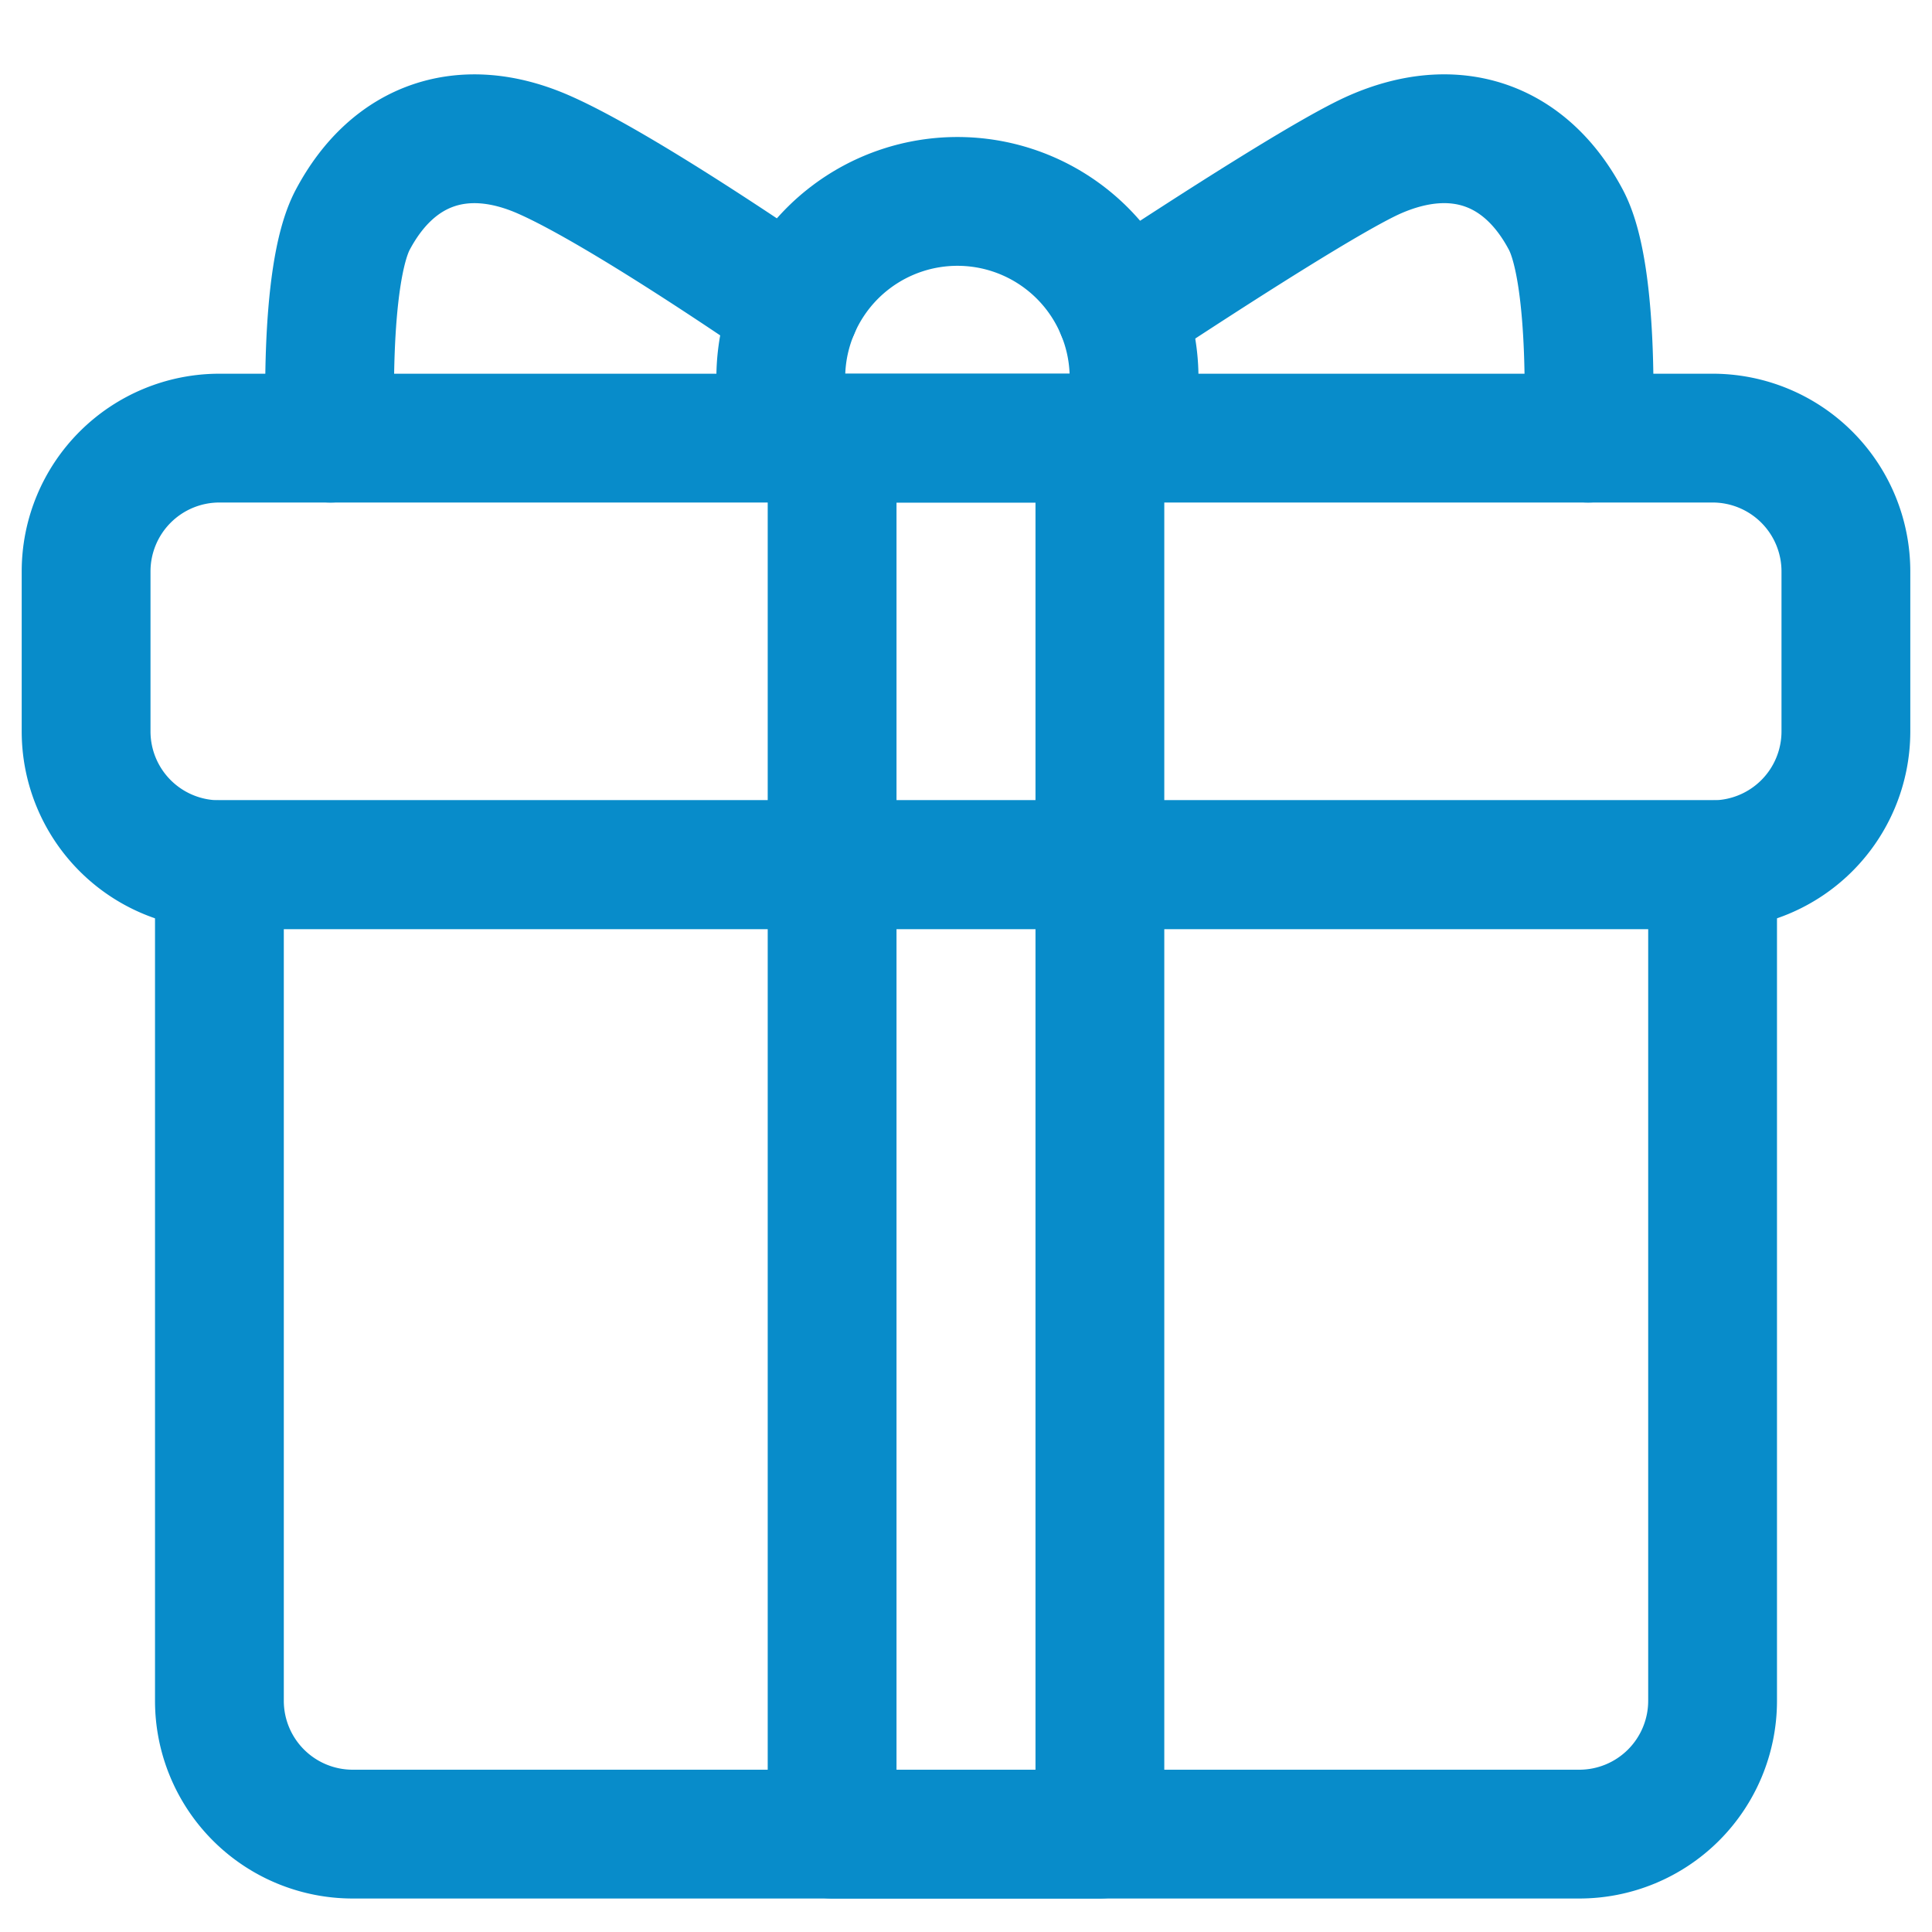
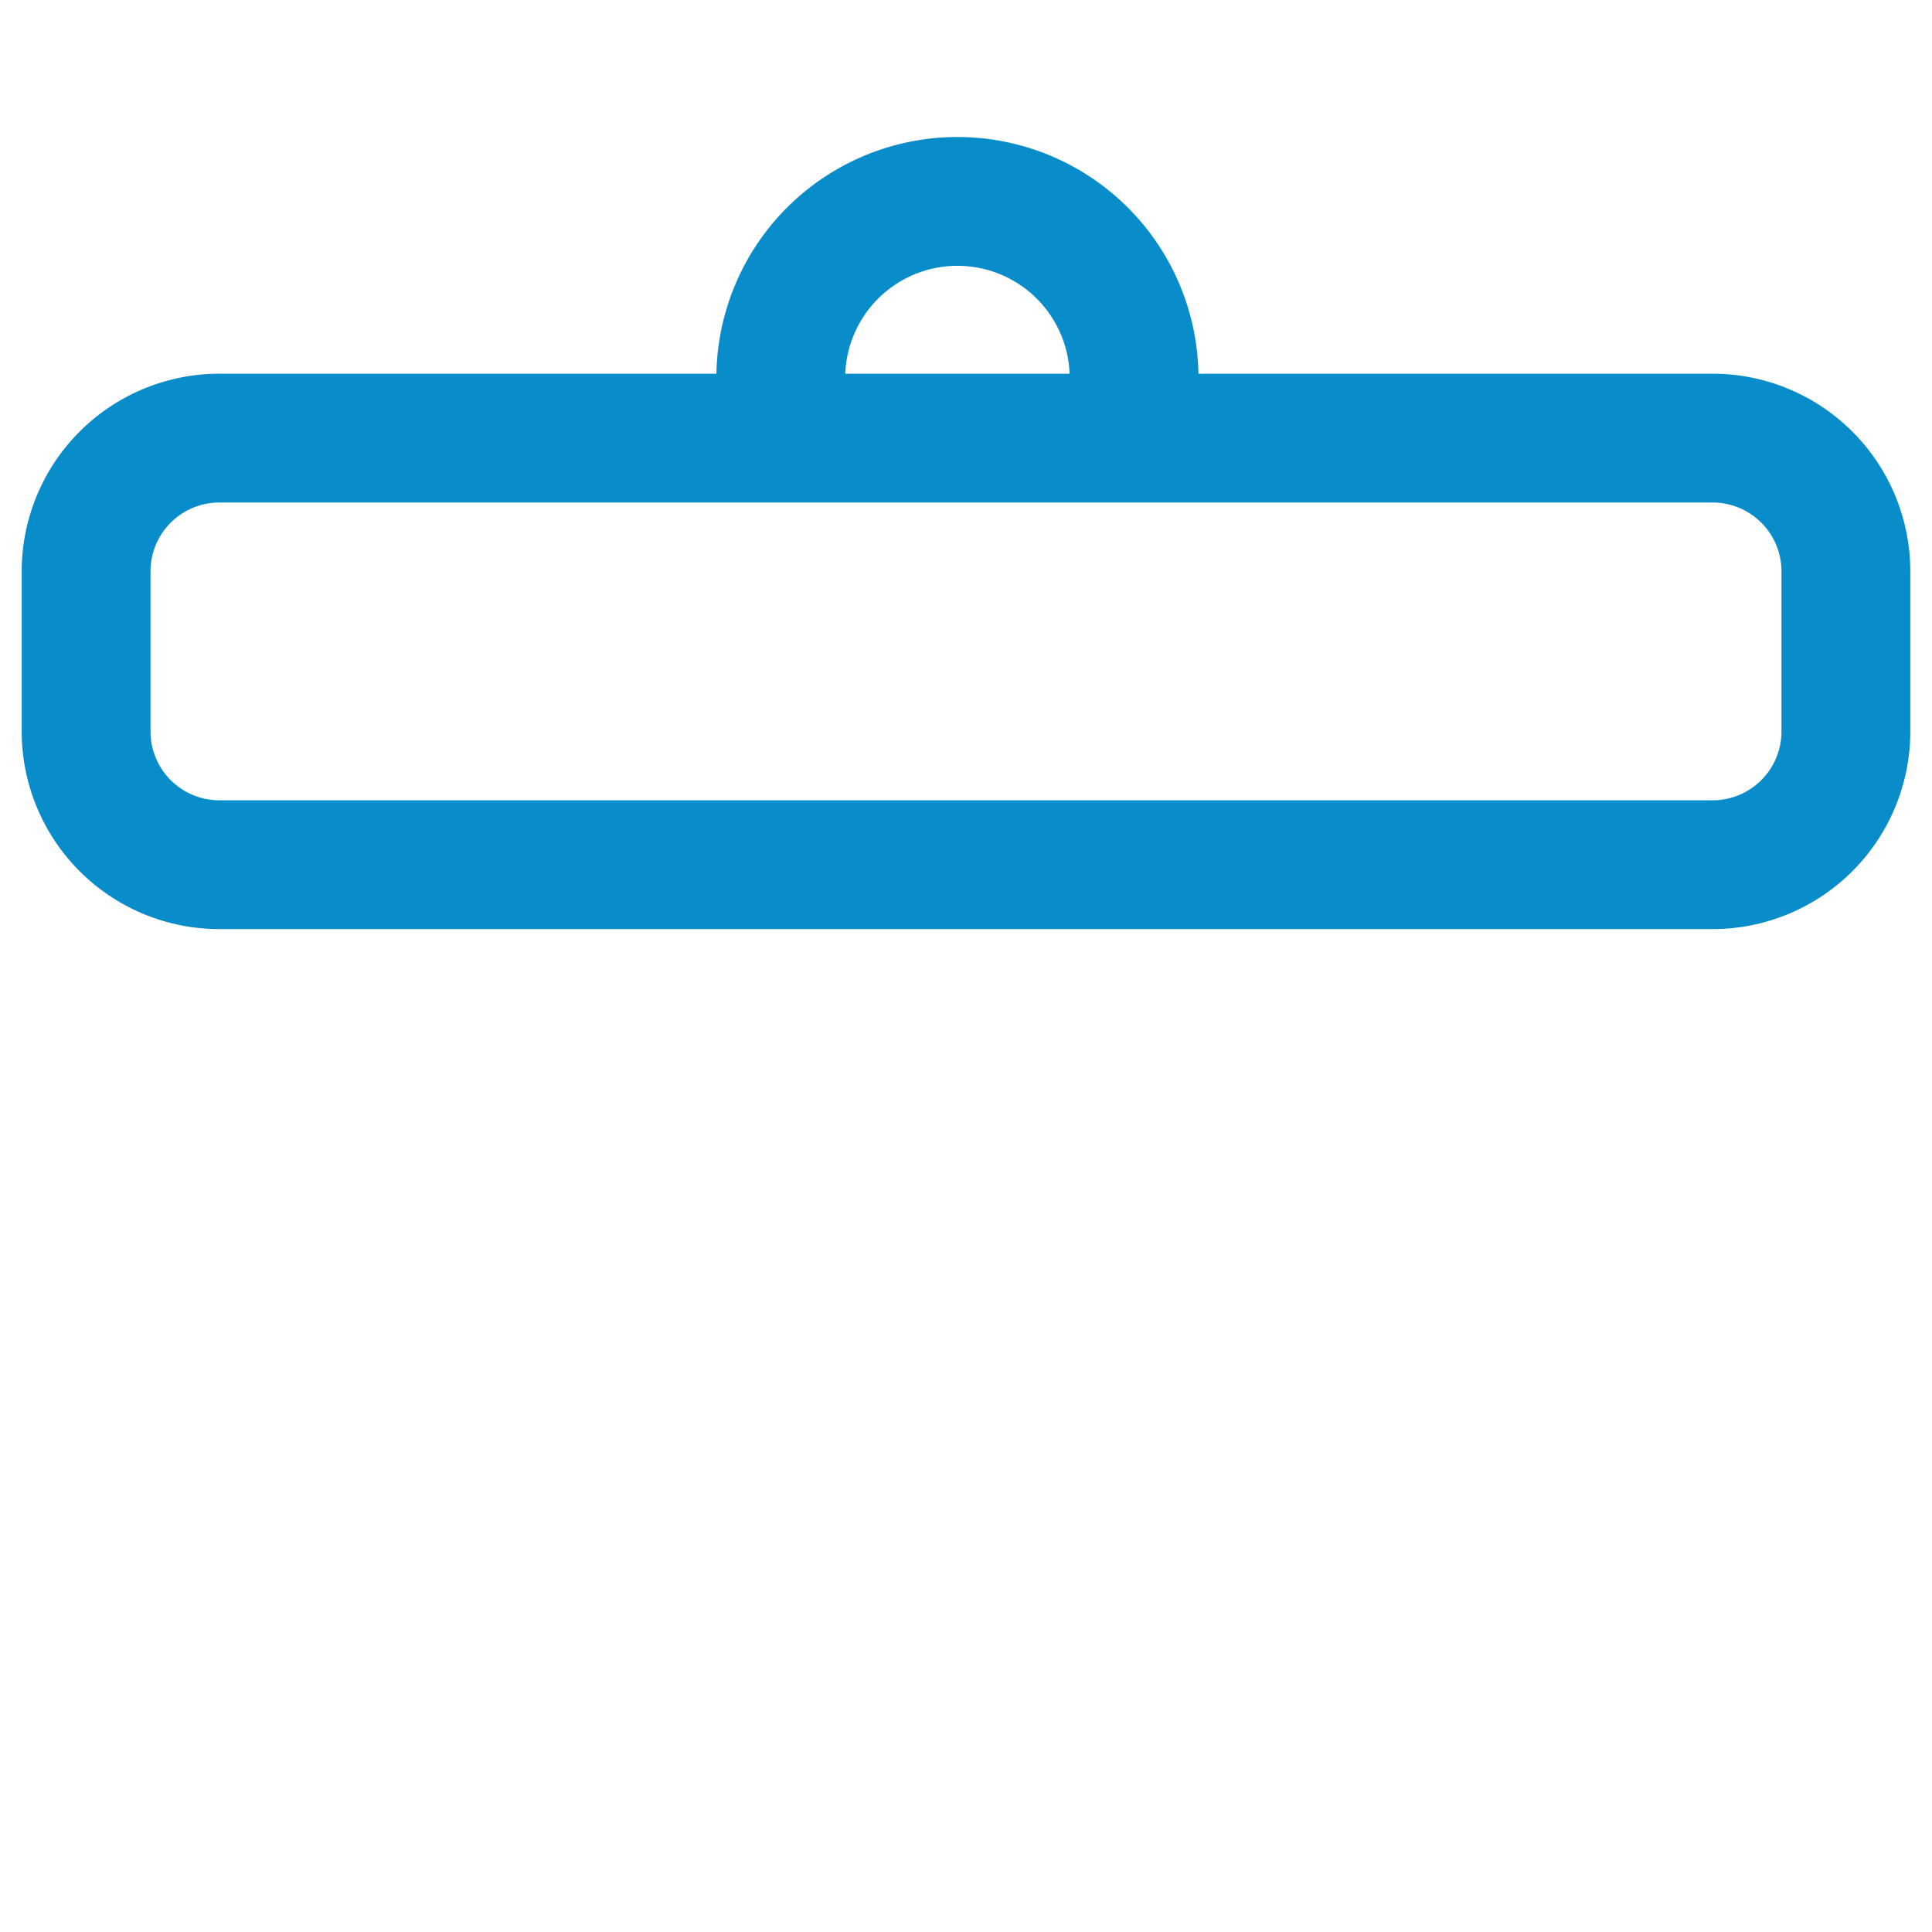
<svg xmlns="http://www.w3.org/2000/svg" width="30" height="30" viewBox="0 0 30 30">
  <g fill="none" fill-rule="evenodd">
-     <path d="M0 0h30v30H0z" />
    <g stroke="#088CCA" stroke-linecap="round" stroke-linejoin="round" stroke-width="2">
-       <path d="M17.402 4.821c1.531-1.01 3.293-2.135 3.95-2.423 1.23-.538 2.331-.178 2.963 1.015.467.88.346 3.39.346 3.39M12.346 4.79S9.7 2.95 8.44 2.399C7.21 1.86 6.11 2.22 5.477 3.413c-.466.88-.345 3.39-.345 3.39M26.593 26.41a2.07 2.07 0 0 1-2.07 2.07H5.477a2.07 2.07 0 0 1-2.07-2.07V13.426h23.186v12.982z" />
      <path d="M28.663 11.357a2.07 2.07 0 0 1-2.07 2.07H3.407a2.07 2.07 0 0 1-2.07-2.07V8.873a2.07 2.07 0 0 1 2.07-2.07h23.186a2.07 2.07 0 0 1 2.07 2.07v2.484zM12.287 6.802a2.743 2.743 0 1 1 5.16 0" />
-       <path d="M12.921 6.803h4.158V28.48h-4.158z" />
    </g>
  </g>
</svg>